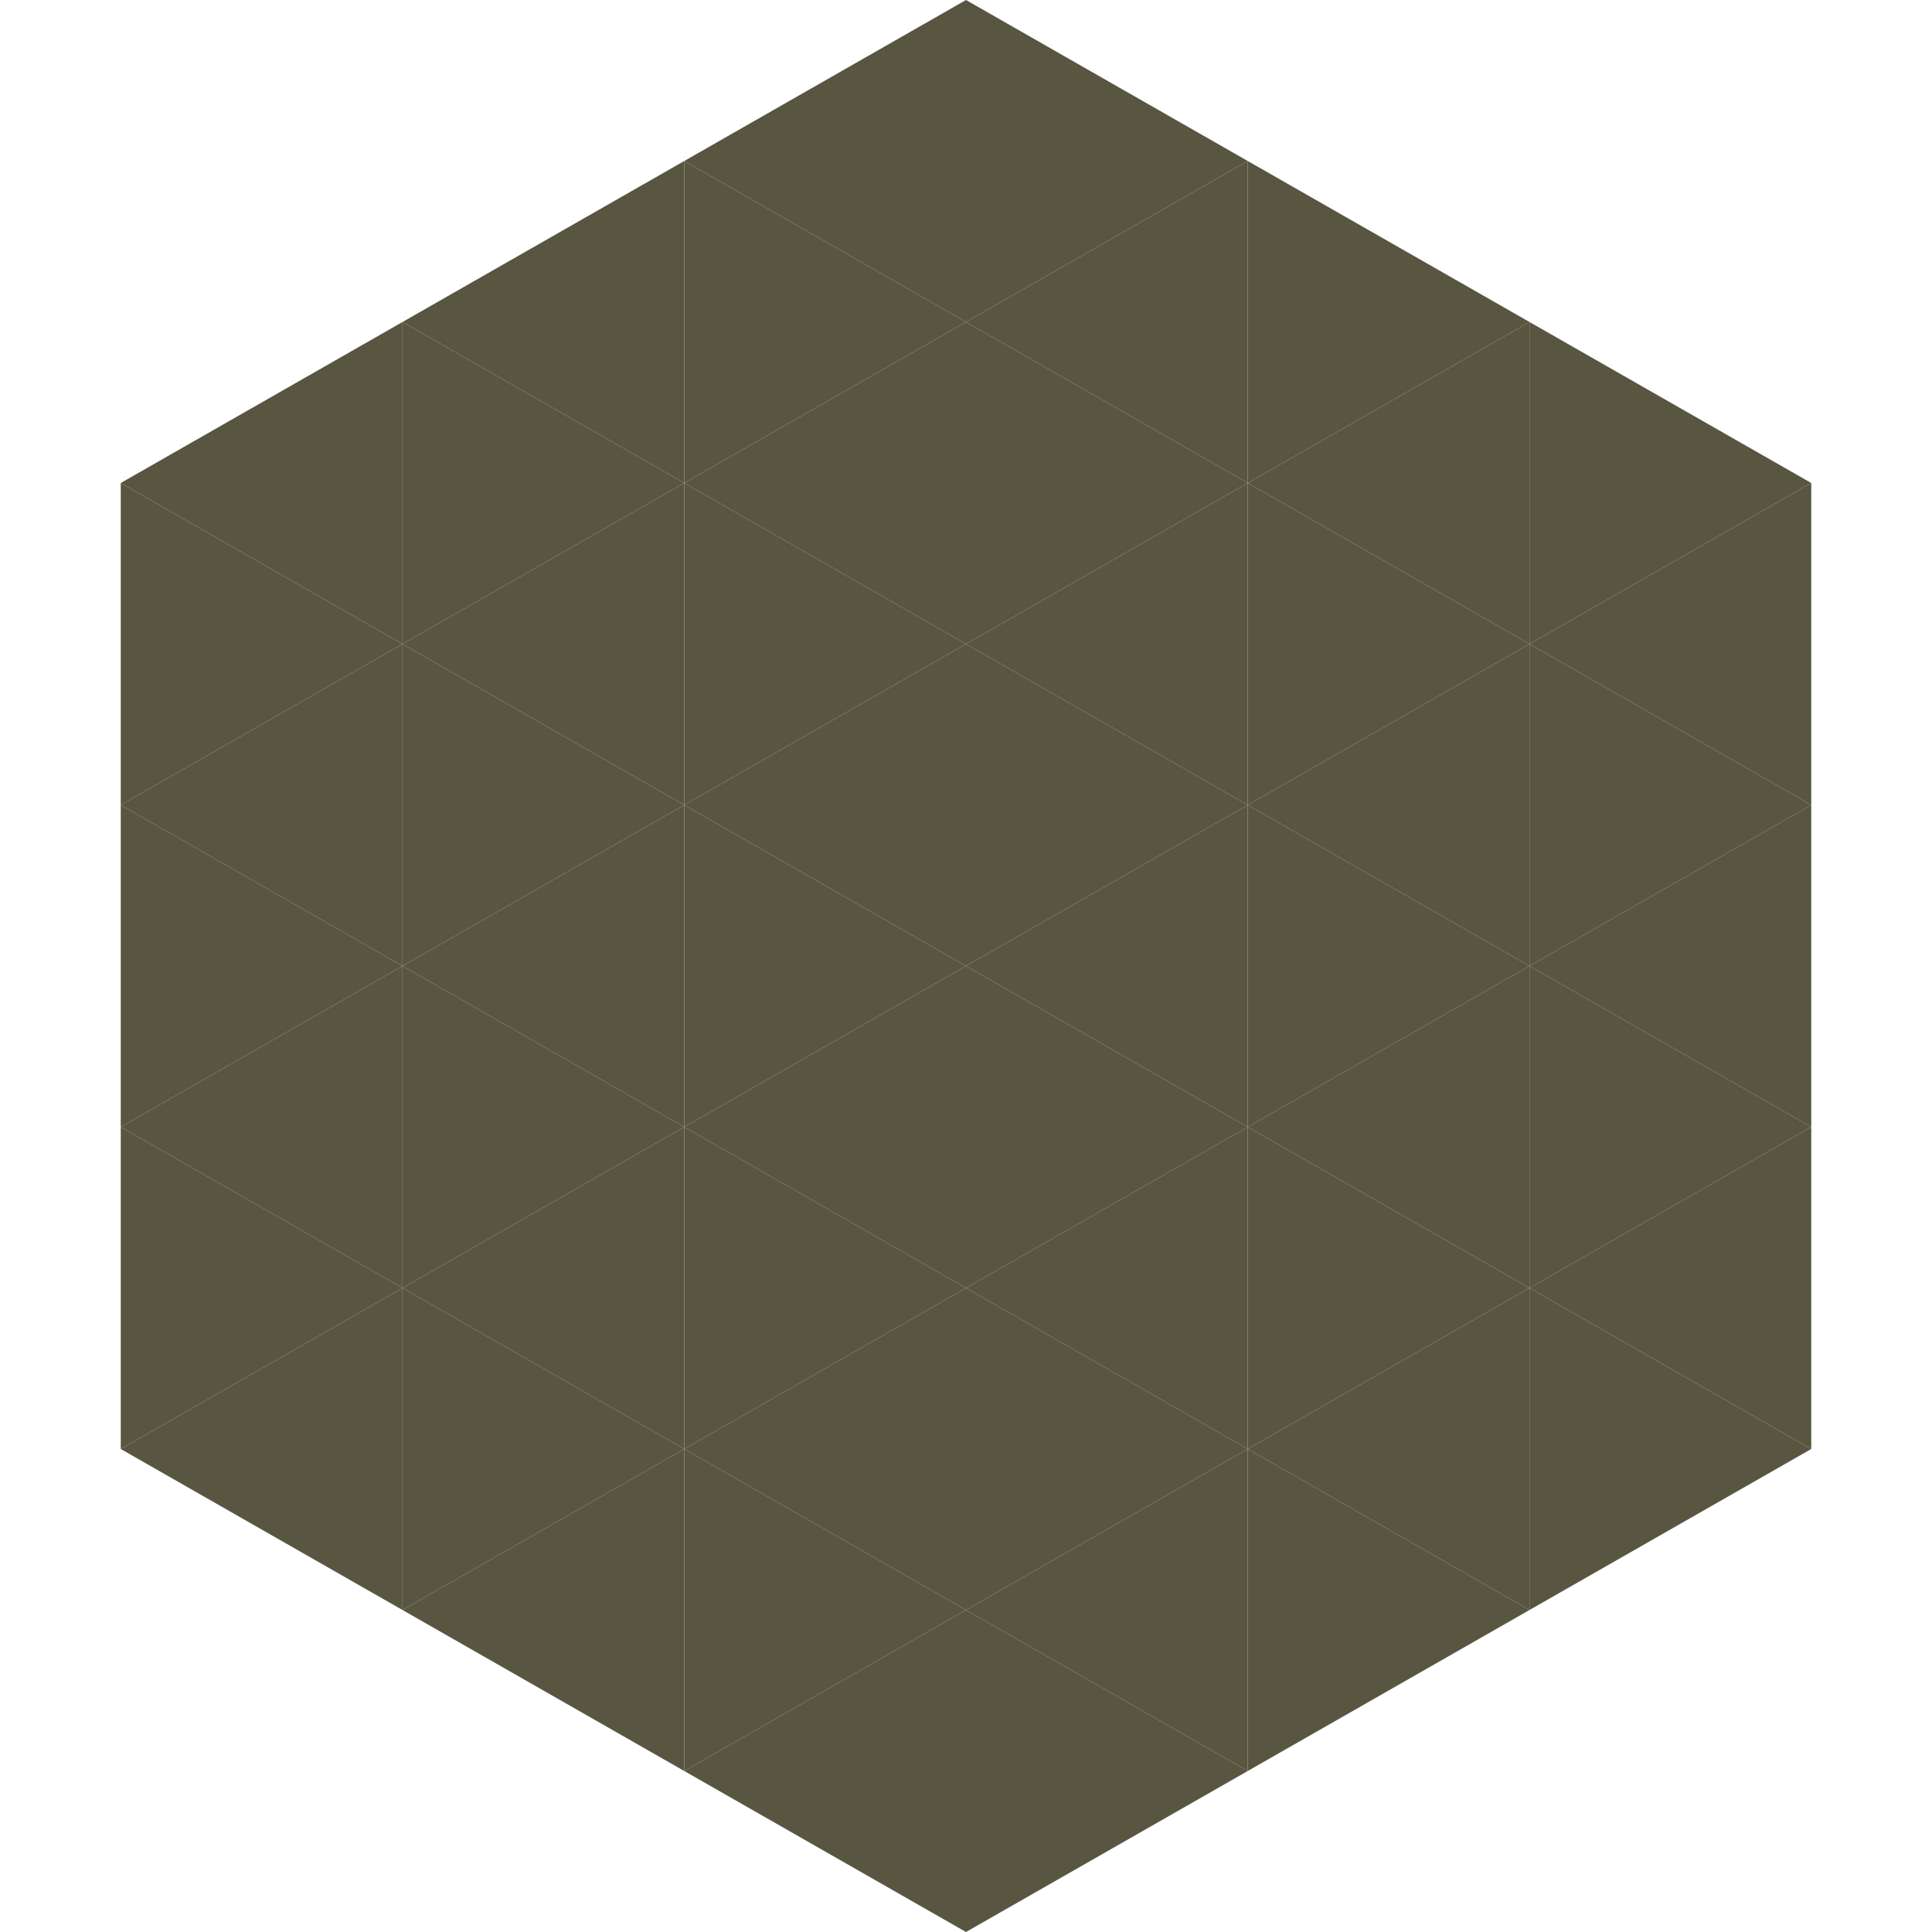
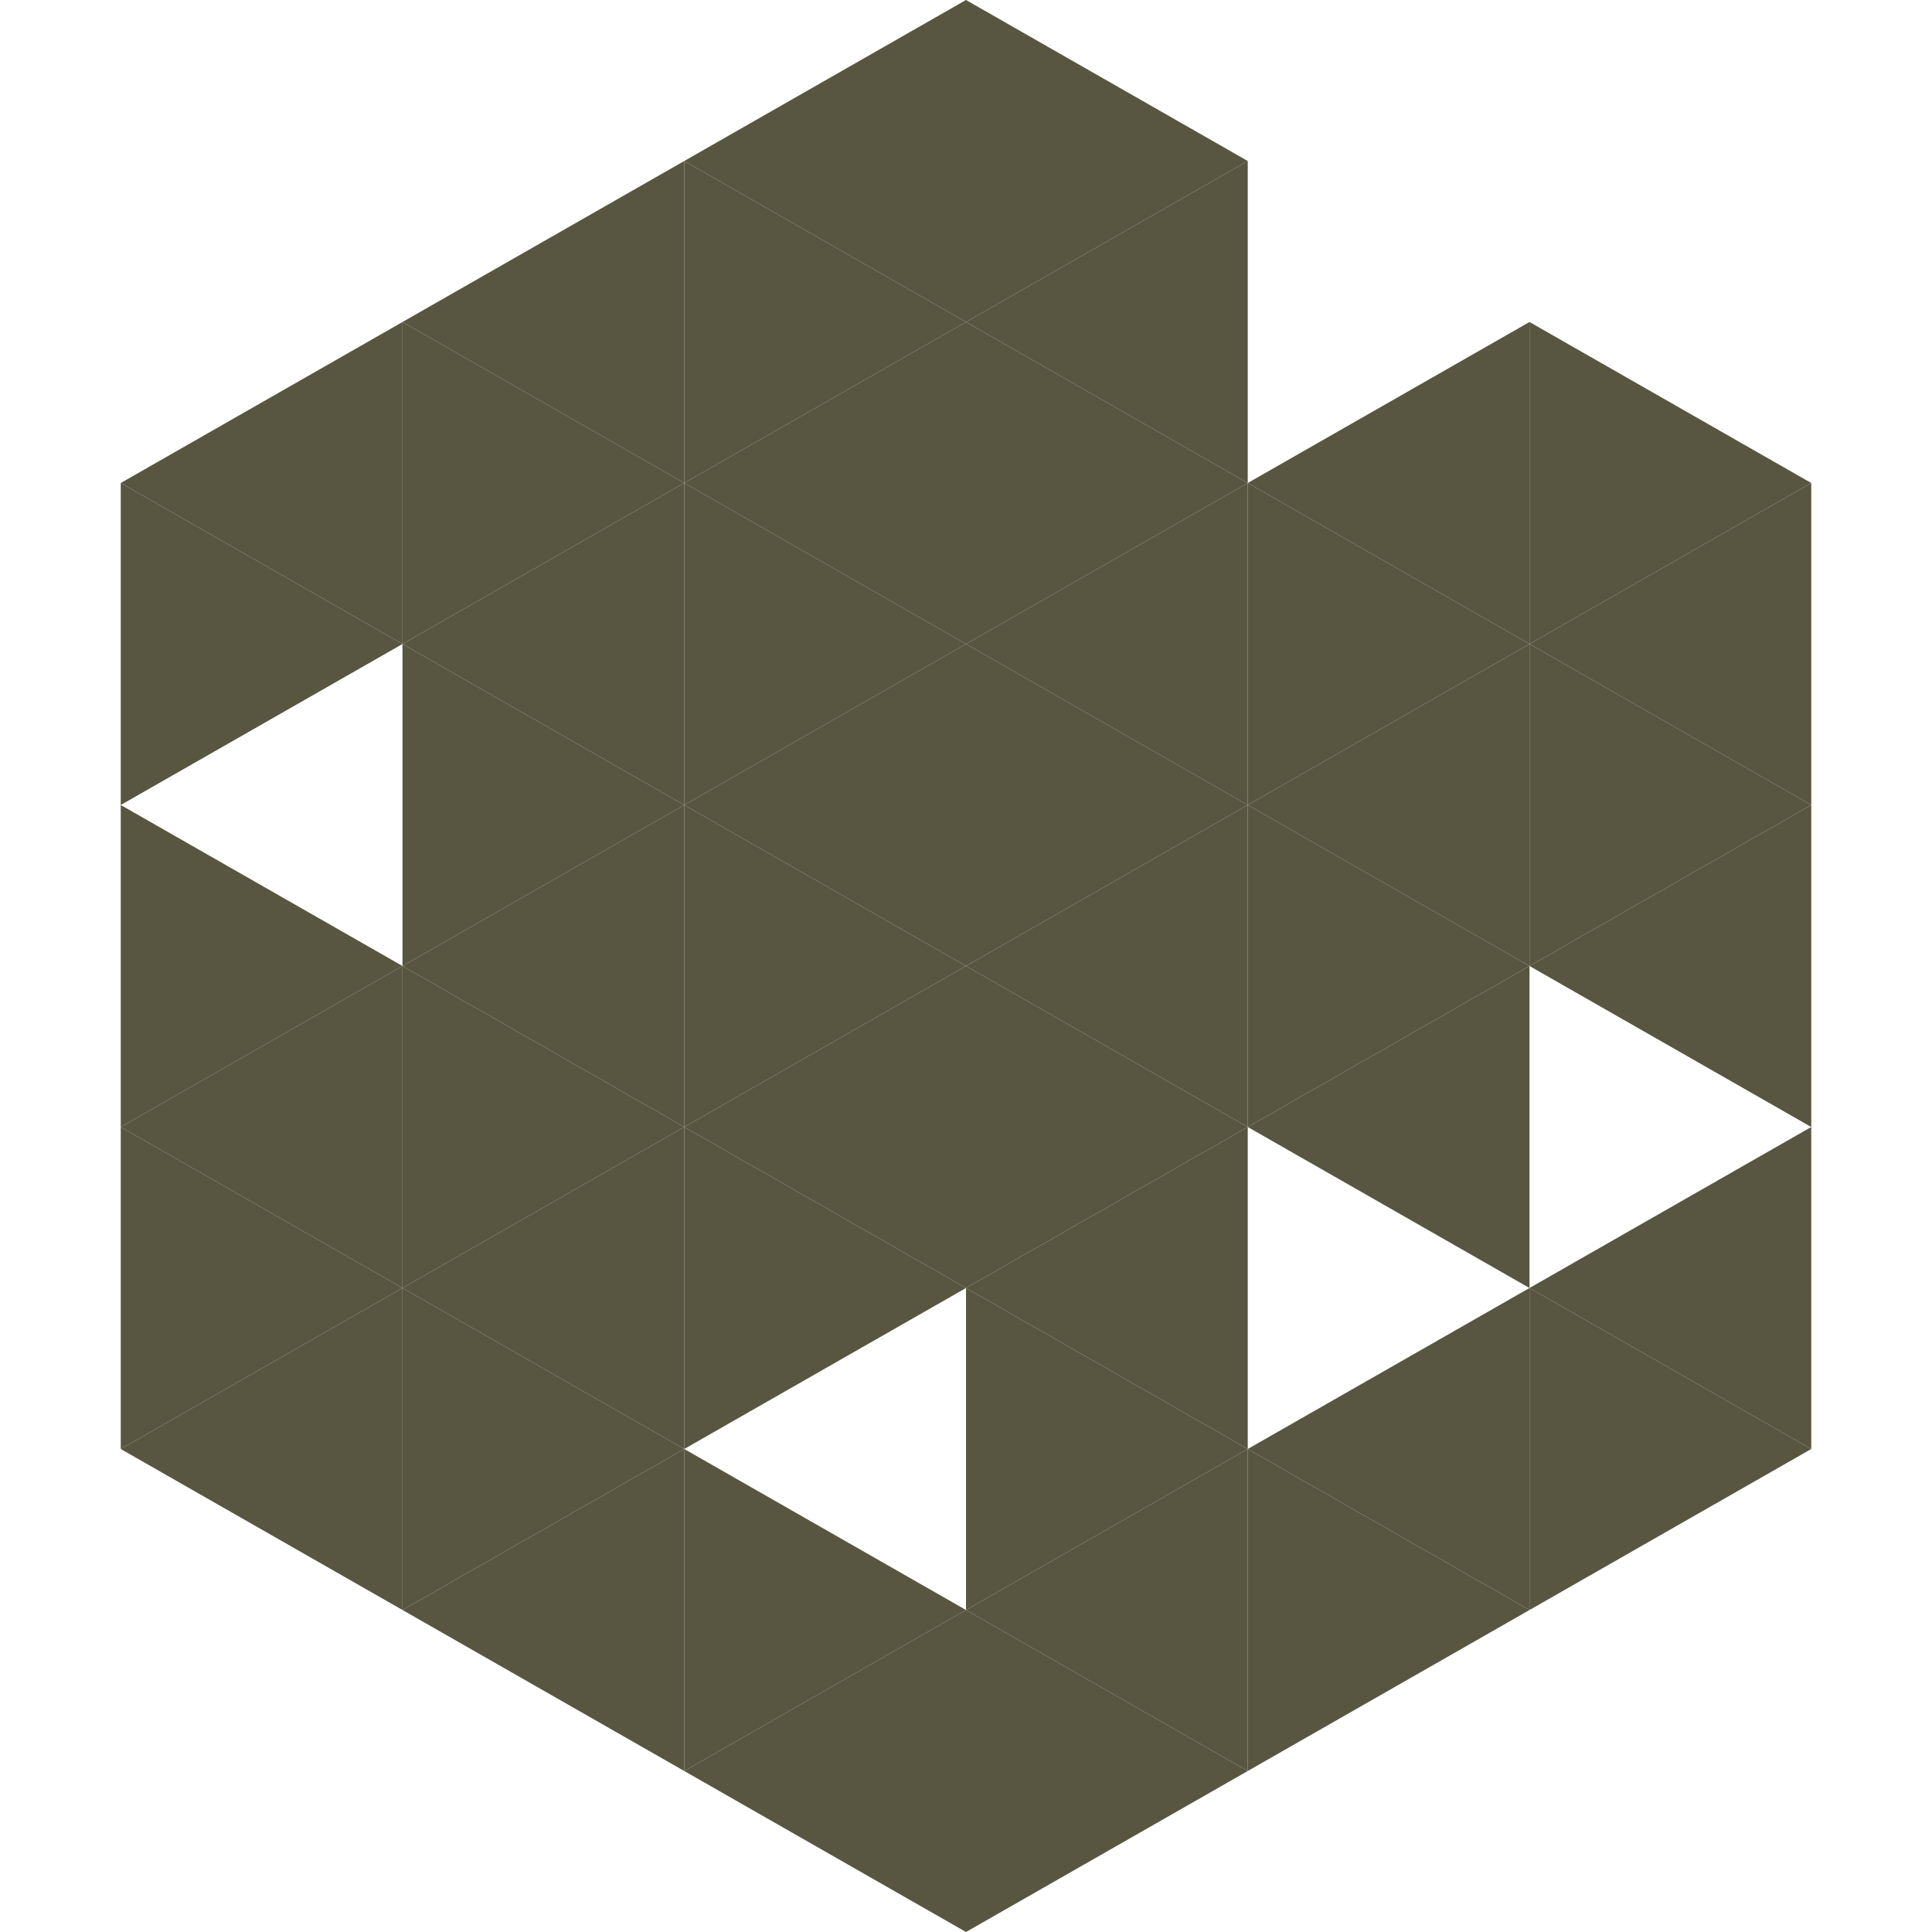
<svg xmlns="http://www.w3.org/2000/svg" width="240" height="240">
  <polygon points="50,40 15,60 50,80" style="fill:rgb(88,86,64)" />
  <polygon points="190,40 225,60 190,80" style="fill:rgb(88,86,64)" />
  <polygon points="15,60 50,80 15,100" style="fill:rgb(88,86,64)" />
  <polygon points="225,60 190,80 225,100" style="fill:rgb(88,86,64)" />
-   <polygon points="50,80 15,100 50,120" style="fill:rgb(88,86,64)" />
  <polygon points="190,80 225,100 190,120" style="fill:rgb(88,86,64)" />
  <polygon points="15,100 50,120 15,140" style="fill:rgb(88,86,64)" />
  <polygon points="225,100 190,120 225,140" style="fill:rgb(88,86,64)" />
  <polygon points="50,120 15,140 50,160" style="fill:rgb(88,86,64)" />
-   <polygon points="190,120 225,140 190,160" style="fill:rgb(88,86,64)" />
  <polygon points="15,140 50,160 15,180" style="fill:rgb(88,86,64)" />
  <polygon points="225,140 190,160 225,180" style="fill:rgb(88,86,64)" />
  <polygon points="50,160 15,180 50,200" style="fill:rgb(88,86,64)" />
  <polygon points="190,160 225,180 190,200" style="fill:rgb(88,86,64)" />
  <polygon points="15,180 50,200 15,220" style="fill:rgb(255,255,255); fill-opacity:0" />
  <polygon points="225,180 190,200 225,220" style="fill:rgb(255,255,255); fill-opacity:0" />
  <polygon points="50,0 85,20 50,40" style="fill:rgb(255,255,255); fill-opacity:0" />
  <polygon points="190,0 155,20 190,40" style="fill:rgb(255,255,255); fill-opacity:0" />
  <polygon points="85,20 50,40 85,60" style="fill:rgb(88,86,64)" />
-   <polygon points="155,20 190,40 155,60" style="fill:rgb(88,86,64)" />
  <polygon points="50,40 85,60 50,80" style="fill:rgb(88,86,64)" />
  <polygon points="190,40 155,60 190,80" style="fill:rgb(88,86,64)" />
  <polygon points="85,60 50,80 85,100" style="fill:rgb(88,86,64)" />
  <polygon points="155,60 190,80 155,100" style="fill:rgb(88,86,64)" />
  <polygon points="50,80 85,100 50,120" style="fill:rgb(88,86,64)" />
  <polygon points="190,80 155,100 190,120" style="fill:rgb(88,86,64)" />
  <polygon points="85,100 50,120 85,140" style="fill:rgb(88,86,64)" />
  <polygon points="155,100 190,120 155,140" style="fill:rgb(88,86,64)" />
  <polygon points="50,120 85,140 50,160" style="fill:rgb(88,86,64)" />
  <polygon points="190,120 155,140 190,160" style="fill:rgb(88,86,64)" />
  <polygon points="85,140 50,160 85,180" style="fill:rgb(88,86,64)" />
-   <polygon points="155,140 190,160 155,180" style="fill:rgb(88,86,64)" />
  <polygon points="50,160 85,180 50,200" style="fill:rgb(88,86,64)" />
  <polygon points="190,160 155,180 190,200" style="fill:rgb(88,86,64)" />
  <polygon points="85,180 50,200 85,220" style="fill:rgb(88,86,64)" />
  <polygon points="155,180 190,200 155,220" style="fill:rgb(88,86,64)" />
  <polygon points="120,0 85,20 120,40" style="fill:rgb(88,86,64)" />
  <polygon points="120,0 155,20 120,40" style="fill:rgb(88,86,64)" />
  <polygon points="85,20 120,40 85,60" style="fill:rgb(88,86,64)" />
  <polygon points="155,20 120,40 155,60" style="fill:rgb(88,86,64)" />
  <polygon points="120,40 85,60 120,80" style="fill:rgb(88,86,64)" />
  <polygon points="120,40 155,60 120,80" style="fill:rgb(88,86,64)" />
  <polygon points="85,60 120,80 85,100" style="fill:rgb(88,86,64)" />
  <polygon points="155,60 120,80 155,100" style="fill:rgb(88,86,64)" />
  <polygon points="120,80 85,100 120,120" style="fill:rgb(88,86,64)" />
  <polygon points="120,80 155,100 120,120" style="fill:rgb(88,86,64)" />
  <polygon points="85,100 120,120 85,140" style="fill:rgb(88,86,64)" />
  <polygon points="155,100 120,120 155,140" style="fill:rgb(88,86,64)" />
  <polygon points="120,120 85,140 120,160" style="fill:rgb(88,86,64)" />
  <polygon points="120,120 155,140 120,160" style="fill:rgb(88,86,64)" />
  <polygon points="85,140 120,160 85,180" style="fill:rgb(88,86,64)" />
  <polygon points="155,140 120,160 155,180" style="fill:rgb(88,86,64)" />
-   <polygon points="120,160 85,180 120,200" style="fill:rgb(88,86,64)" />
  <polygon points="120,160 155,180 120,200" style="fill:rgb(88,86,64)" />
  <polygon points="85,180 120,200 85,220" style="fill:rgb(88,86,64)" />
  <polygon points="155,180 120,200 155,220" style="fill:rgb(88,86,64)" />
  <polygon points="120,200 85,220 120,240" style="fill:rgb(88,86,64)" />
  <polygon points="120,200 155,220 120,240" style="fill:rgb(88,86,64)" />
  <polygon points="85,220 120,240 85,260" style="fill:rgb(255,255,255); fill-opacity:0" />
  <polygon points="155,220 120,240 155,260" style="fill:rgb(255,255,255); fill-opacity:0" />
</svg>